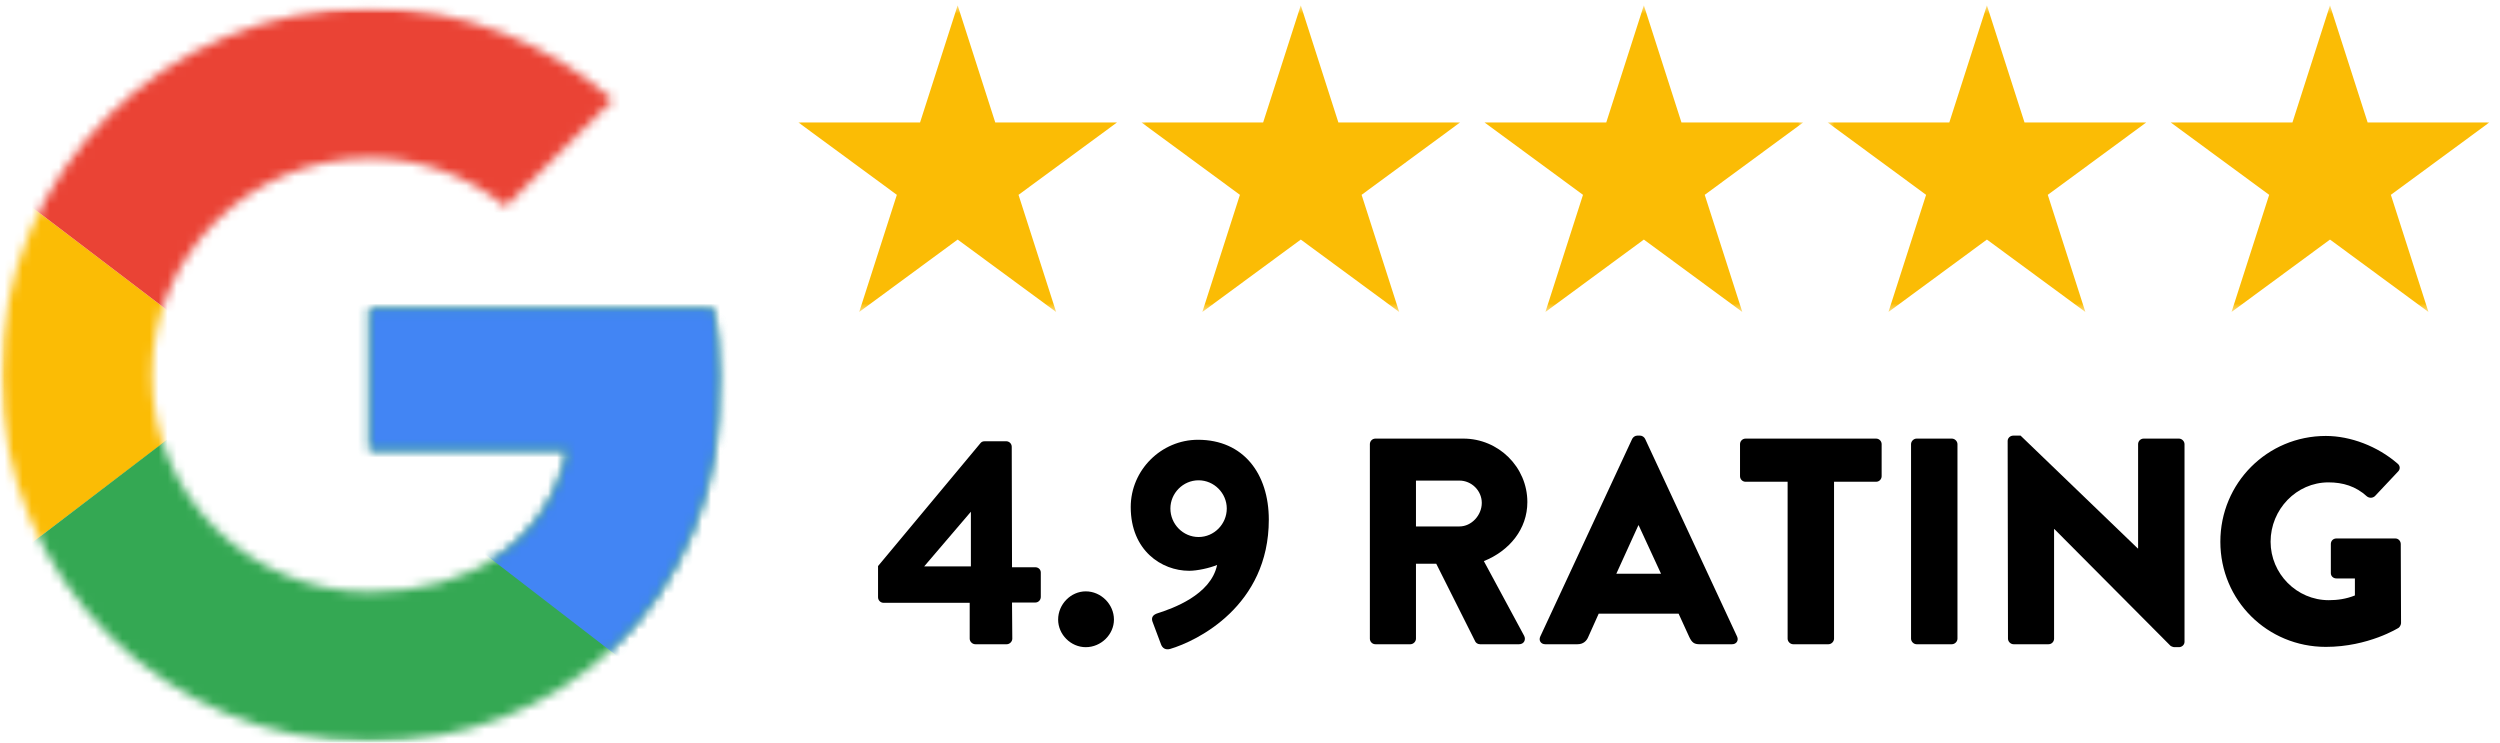
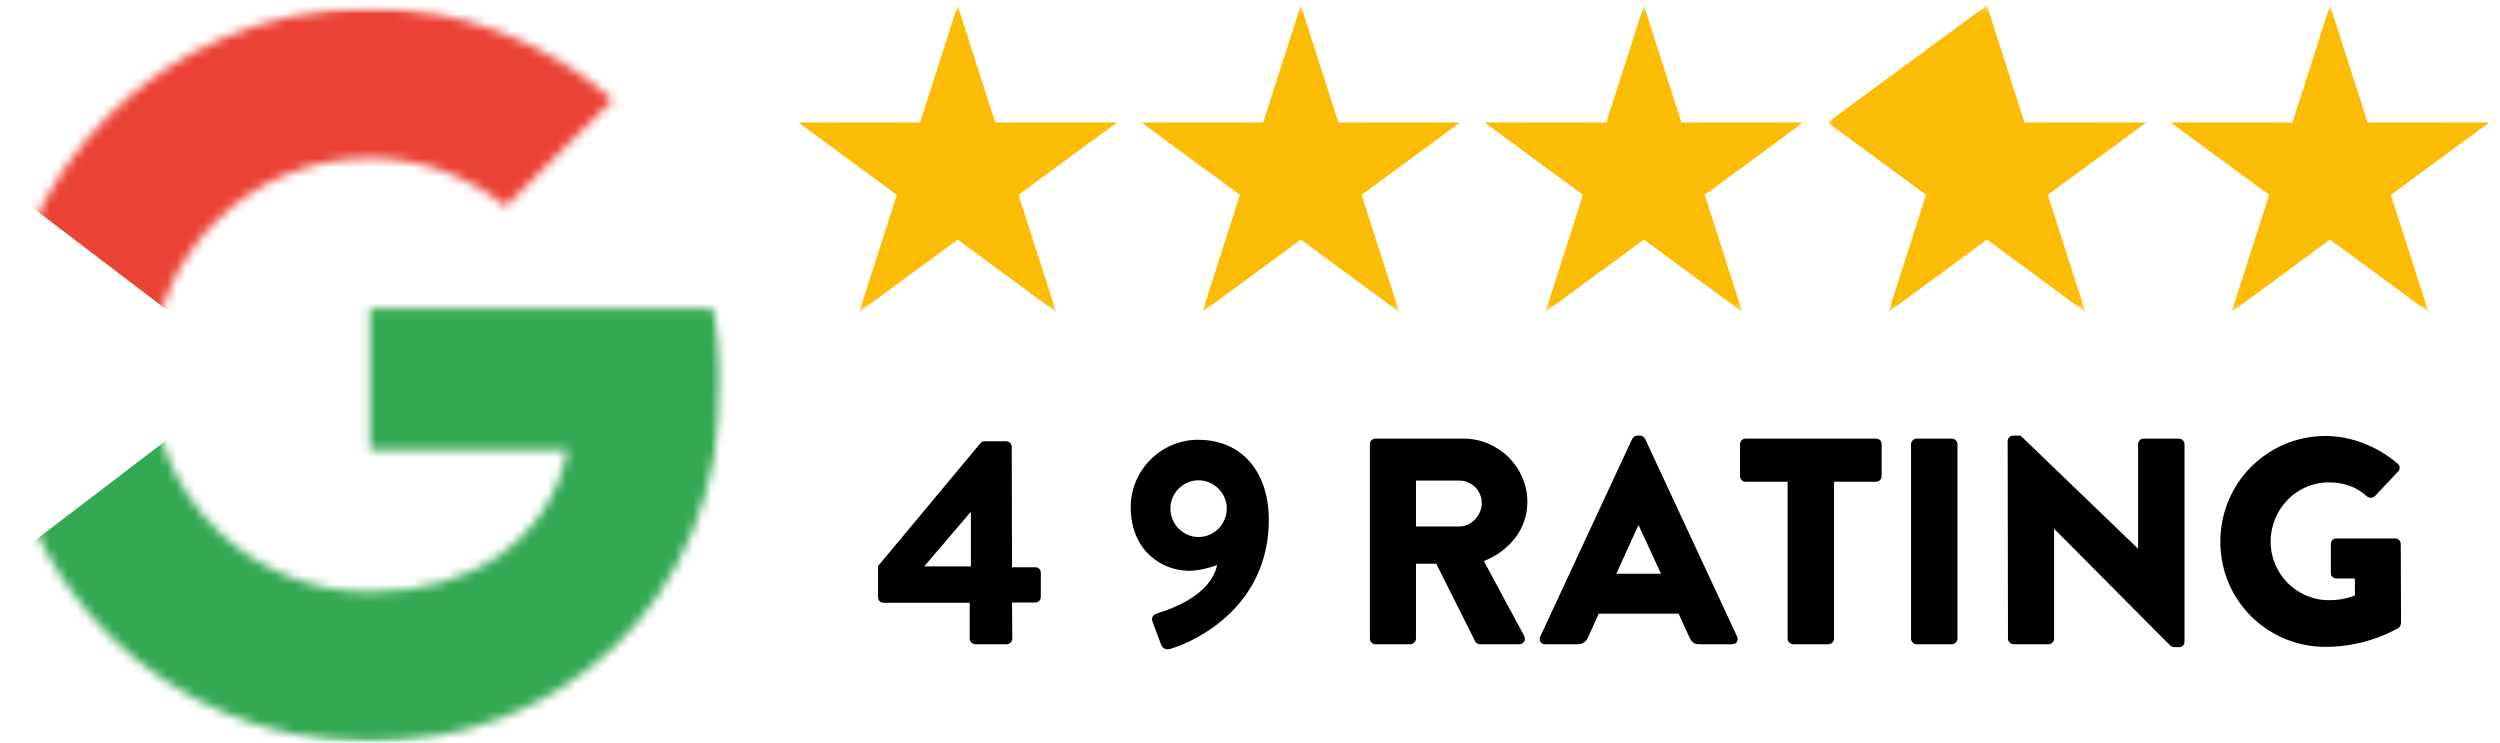
<svg xmlns="http://www.w3.org/2000/svg" width="276" height="82" viewBox="0 0 276 82" fill="none">
  <mask id="mask0_128_404" style="mask-type:luminance" maskUnits="userSpaceOnUse" x="87" y="0" width="38" height="35">
    <path d="M87.898 0.588H124.414V34.437H87.898V0.588Z" fill="white" />
  </mask>
  <g mask="url(#mask0_128_404)">
    <path d="M105.726 0.588L109.877 13.521H123.314L112.445 21.51L116.596 34.443L105.726 26.448L94.856 34.443L99.012 21.51L88.143 13.521H101.575L105.726 0.588Z" fill="#FBBC05" />
  </g>
  <mask id="mask1_128_404" style="mask-type:luminance" maskUnits="userSpaceOnUse" x="125" y="0" width="37" height="35">
    <path d="M125.746 0.588H161.746V34.437H125.746V0.588Z" fill="white" />
  </mask>
  <g mask="url(#mask1_128_404)">
    <path d="M143.607 0.588L147.758 13.521H161.19L150.321 21.51L154.472 34.443L143.607 26.448L132.737 34.443L136.888 21.51L126.019 13.521H139.451L143.607 0.588Z" fill="#FBBC05" />
  </g>
  <mask id="mask2_128_404" style="mask-type:luminance" maskUnits="userSpaceOnUse" x="163" y="0" width="37" height="35">
    <path d="M163.08 0.588H199.08V34.437H163.08V0.588Z" fill="white" />
  </mask>
  <g mask="url(#mask2_128_404)">
    <path d="M181.482 0.588L185.633 13.521H199.071L188.201 21.51L192.352 34.443L181.482 26.448L170.612 34.443L174.763 21.51L163.894 13.521H177.331L181.482 0.588Z" fill="#FBBC05" />
  </g>
  <mask id="mask3_128_404" style="mask-type:luminance" maskUnits="userSpaceOnUse" x="201" y="0" width="37" height="35">
    <path d="M201.746 0.588H237.746V34.437H201.746V0.588Z" fill="white" />
  </mask>
  <g mask="url(#mask3_128_404)">
-     <path d="M219.355 0.588L223.506 13.521H236.943L226.074 21.51L230.225 34.443L219.355 26.448L208.485 34.443L212.641 21.51L201.771 13.521H215.204L219.355 0.588Z" fill="#FBBC05" />
+     <path d="M219.355 0.588L223.506 13.521H236.943L226.074 21.51L230.225 34.443L219.355 26.448L208.485 34.443L212.641 21.51L201.771 13.521L219.355 0.588Z" fill="#FBBC05" />
  </g>
  <mask id="mask4_128_404" style="mask-type:luminance" maskUnits="userSpaceOnUse" x="239" y="0" width="37" height="35">
    <path d="M239.08 0.588H275.064V34.437H239.08V0.588Z" fill="white" />
  </mask>
  <g mask="url(#mask4_128_404)">
    <path d="M257.232 0.588L261.388 13.521H274.82L263.951 21.51L268.102 34.443L257.232 26.448L246.362 34.443L250.518 21.51L239.648 13.521H253.086L257.232 0.588Z" fill="#FBBC05" />
  </g>
  <mask id="mask5_128_404" style="mask-type:luminance" maskUnits="userSpaceOnUse" x="0" y="16" width="29" height="50">
    <path d="M0.117 16.666H28.414V66H0.117V16.666Z" fill="white" />
  </mask>
  <g mask="url(#mask5_128_404)">
    <mask id="mask6_128_404" style="mask-type:luminance" maskUnits="userSpaceOnUse" x="0" y="0" width="80" height="82">
      <path d="M78.768 34.042H40.831V49.693H62.664C60.633 59.641 52.117 65.349 40.831 65.349C27.503 65.349 16.773 54.667 16.773 41.406C16.773 28.146 27.503 17.463 40.831 17.463C46.565 17.463 51.747 19.49 55.82 22.807L67.664 11.021C60.445 4.755 51.19 0.891 40.831 0.891C18.253 0.891 0.117 18.938 0.117 41.406C0.117 63.875 18.253 81.927 40.831 81.927C61.185 81.927 79.69 67.193 79.69 41.406C79.69 39.016 79.32 36.432 78.768 34.042Z" fill="white" />
    </mask>
    <g mask="url(#mask6_128_404)">
-       <path d="M-3.586 65.349V17.463L27.872 41.406L-3.586 65.349Z" fill="#FBBC05" />
-     </g>
+       </g>
  </g>
  <mask id="mask7_128_404" style="mask-type:luminance" maskUnits="userSpaceOnUse" x="0" y="0" width="80" height="42">
    <path d="M0.117 0.667H79.69V42H0.117V0.667Z" fill="white" />
  </mask>
  <g mask="url(#mask7_128_404)">
    <mask id="mask8_128_404" style="mask-type:luminance" maskUnits="userSpaceOnUse" x="0" y="0" width="80" height="82">
      <path d="M78.768 34.042H40.831V49.693H62.664C60.633 59.641 52.117 65.349 40.831 65.349C27.503 65.349 16.773 54.667 16.773 41.406C16.773 28.146 27.503 17.463 40.831 17.463C46.565 17.463 51.747 19.49 55.82 22.807L67.664 11.021C60.445 4.755 51.19 0.891 40.831 0.891C18.253 0.891 0.117 18.938 0.117 41.406C0.117 63.875 18.253 81.927 40.831 81.927C61.185 81.927 79.69 67.193 79.69 41.406C79.69 39.016 79.32 36.432 78.768 34.042Z" fill="white" />
    </mask>
    <g mask="url(#mask8_128_404)">
      <path d="M-3.586 17.463L27.872 41.406L40.831 30.172L85.242 22.989V-2.792H-3.586V17.463Z" fill="#EA4335" />
    </g>
  </g>
  <mask id="mask9_128_404" style="mask-type:luminance" maskUnits="userSpaceOnUse" x="0" y="0" width="80" height="82">
    <path d="M0.117 0.667H79.69V81.927H0.117V0.667Z" fill="white" />
  </mask>
  <g mask="url(#mask9_128_404)">
    <mask id="mask10_128_404" style="mask-type:luminance" maskUnits="userSpaceOnUse" x="0" y="0" width="80" height="82">
      <path d="M78.768 34.042H40.831V49.693H62.664C60.633 59.641 52.117 65.349 40.831 65.349C27.503 65.349 16.773 54.667 16.773 41.406C16.773 28.146 27.503 17.463 40.831 17.463C46.565 17.463 51.747 19.49 55.82 22.807L67.664 11.021C60.445 4.755 51.19 0.891 40.831 0.891C18.253 0.891 0.117 18.938 0.117 41.406C0.117 63.875 18.253 81.927 40.831 81.927C61.185 81.927 79.69 67.193 79.69 41.406C79.69 39.016 79.32 36.432 78.768 34.042Z" fill="white" />
    </mask>
    <g mask="url(#mask10_128_404)">
      <path d="M-3.586 65.349L51.935 22.989L66.555 24.833L85.242 -2.792V85.609H-3.586V65.349Z" fill="#34A853" />
    </g>
  </g>
  <mask id="mask11_128_404" style="mask-type:luminance" maskUnits="userSpaceOnUse" x="20" y="16" width="60" height="66">
-     <path d="M20.414 16.666H79.69V81.927H20.414V16.666Z" fill="white" />
-   </mask>
+     </mask>
  <g mask="url(#mask11_128_404)">
    <mask id="mask12_128_404" style="mask-type:luminance" maskUnits="userSpaceOnUse" x="0" y="0" width="80" height="82">
      <path d="M78.768 34.042H40.831V49.693H62.664C60.633 59.641 52.117 65.349 40.831 65.349C27.503 65.349 16.773 54.667 16.773 41.406C16.773 28.146 27.503 17.463 40.831 17.463C46.565 17.463 51.747 19.49 55.82 22.807L67.664 11.021C60.445 4.755 51.19 0.891 40.831 0.891C18.253 0.891 0.117 18.938 0.117 41.406C0.117 63.875 18.253 81.927 40.831 81.927C61.185 81.927 79.69 67.193 79.69 41.406C79.69 39.016 79.32 36.432 78.768 34.042Z" fill="white" />
    </mask>
    <g mask="url(#mask12_128_404)">
      <path d="M85.242 85.609L27.872 41.406L20.471 35.88L85.242 17.463V85.609Z" fill="#4285F4" />
    </g>
  </g>
  <path d="M97.555 66.552H107.055V70.51C107.055 70.833 107.347 71.124 107.675 71.124H111.144C111.467 71.124 111.758 70.833 111.758 70.51L111.727 66.52H114.29C114.649 66.52 114.904 66.229 114.904 65.9V63.208C114.904 62.885 114.649 62.624 114.29 62.624H111.727L111.696 49.328C111.696 48.968 111.404 48.713 111.076 48.713H108.743C108.451 48.713 108.352 48.807 108.258 48.906L96.936 62.494V65.937C96.936 66.26 97.196 66.552 97.555 66.552ZM102.029 62.531L107.186 56.494V62.531H102.029Z" fill="black" />
-   <path d="M116.818 68.401C116.818 70.052 118.214 71.448 119.87 71.448C121.553 71.448 122.98 70.052 122.98 68.401C122.98 66.713 121.553 65.286 119.87 65.286C118.214 65.286 116.818 66.713 116.818 68.401Z" fill="black" />
  <path d="M127.233 68.624L128.171 71.124C128.332 71.577 128.691 71.775 129.176 71.645C132.16 70.765 140.077 66.906 140.077 57.369C140.077 52.312 137.285 48.551 132.259 48.551C128.207 48.551 124.832 51.89 124.832 55.978C124.832 60.775 128.238 63.015 131.285 63.015C132.16 63.015 133.525 62.723 134.368 62.369C133.686 65.708 129.374 67.197 127.848 67.687C127.197 67.879 127.103 68.239 127.233 68.624ZM132.322 59.286C130.603 59.286 129.212 57.859 129.212 56.14C129.212 54.452 130.603 53.025 132.322 53.025C134.04 53.025 135.436 54.452 135.436 56.14C135.436 57.859 134.04 59.286 132.322 59.286Z" fill="black" />
  <path d="M151.234 70.51C151.234 70.833 151.49 71.124 151.849 71.124H155.708C156.031 71.124 156.323 70.833 156.323 70.51V62.239H158.563L162.875 70.833C162.943 70.963 163.135 71.124 163.396 71.124H167.708C168.26 71.124 168.49 70.604 168.26 70.182L163.818 61.947C166.641 60.812 168.62 58.411 168.62 55.427C168.62 51.567 165.438 48.421 161.547 48.421H151.849C151.49 48.421 151.234 48.713 151.234 49.036V70.51ZM156.323 58.119V53.057H161.125C162.453 53.057 163.589 54.161 163.589 55.52C163.589 56.885 162.453 58.119 161.125 58.119H156.323Z" fill="black" />
  <path d="M170.594 71.124H174.162C174.813 71.124 175.167 70.734 175.329 70.349L176.496 67.749H185.318L186.49 70.312C186.782 70.932 187.037 71.124 187.621 71.124H191.225C191.709 71.124 191.969 70.703 191.777 70.281L181.621 48.453C181.527 48.255 181.298 48.093 181.074 48.093H180.746C180.522 48.093 180.292 48.255 180.193 48.453L170.042 70.281C169.85 70.703 170.11 71.124 170.594 71.124ZM178.443 63.338L180.876 57.989H180.907L183.376 63.338H178.443Z" fill="black" />
  <path d="M197.353 70.51C197.353 70.833 197.645 71.124 197.967 71.124H201.863C202.186 71.124 202.478 70.833 202.478 70.51V53.187H207.118C207.473 53.187 207.733 52.895 207.733 52.572V49.036C207.733 48.713 207.473 48.421 207.118 48.421H192.717C192.358 48.421 192.098 48.713 192.098 49.036V52.572C192.098 52.895 192.358 53.187 192.717 53.187H197.353V70.51Z" fill="black" />
  <path d="M210.979 70.51C210.979 70.833 211.27 71.124 211.593 71.124H215.484C215.812 71.124 216.104 70.833 216.104 70.51V49.036C216.104 48.713 215.812 48.421 215.484 48.421H211.593C211.27 48.421 210.979 48.713 210.979 49.036V70.51Z" fill="black" />
  <path d="M221.681 70.51C221.681 70.833 221.973 71.124 222.296 71.124H226.155C226.514 71.124 226.77 70.833 226.77 70.51V58.411H226.806L239.613 71.286C239.681 71.354 239.941 71.447 240.035 71.447H240.556C240.879 71.447 241.171 71.187 241.171 70.864V49.036C241.171 48.713 240.879 48.421 240.556 48.421H236.665C236.306 48.421 236.046 48.713 236.046 49.036V60.552H236.014L223.072 48.093H222.264C221.936 48.093 221.645 48.354 221.645 48.677L221.681 70.51Z" fill="black" />
  <path d="M245.127 59.806C245.127 66.291 250.32 71.416 256.773 71.416C261.476 71.416 264.814 69.306 264.814 69.306C264.945 69.213 265.075 68.952 265.075 68.791L265.044 60.062C265.044 59.739 264.783 59.447 264.46 59.447H257.939C257.585 59.447 257.325 59.708 257.325 60.062V63.275C257.325 63.598 257.585 63.859 257.939 63.859H259.981V65.739C259.012 66.129 258.038 66.26 257.096 66.26C253.559 66.26 250.674 63.338 250.674 59.806C250.674 56.234 253.528 53.254 257.064 53.254C258.653 53.254 260.08 53.676 261.314 54.806C261.575 55.004 261.929 55.004 262.189 54.775L264.752 52.051C265.012 51.791 264.981 51.406 264.684 51.176C262.481 49.265 259.497 48.129 256.773 48.129C250.32 48.129 245.127 53.317 245.127 59.806Z" fill="black" />
</svg>